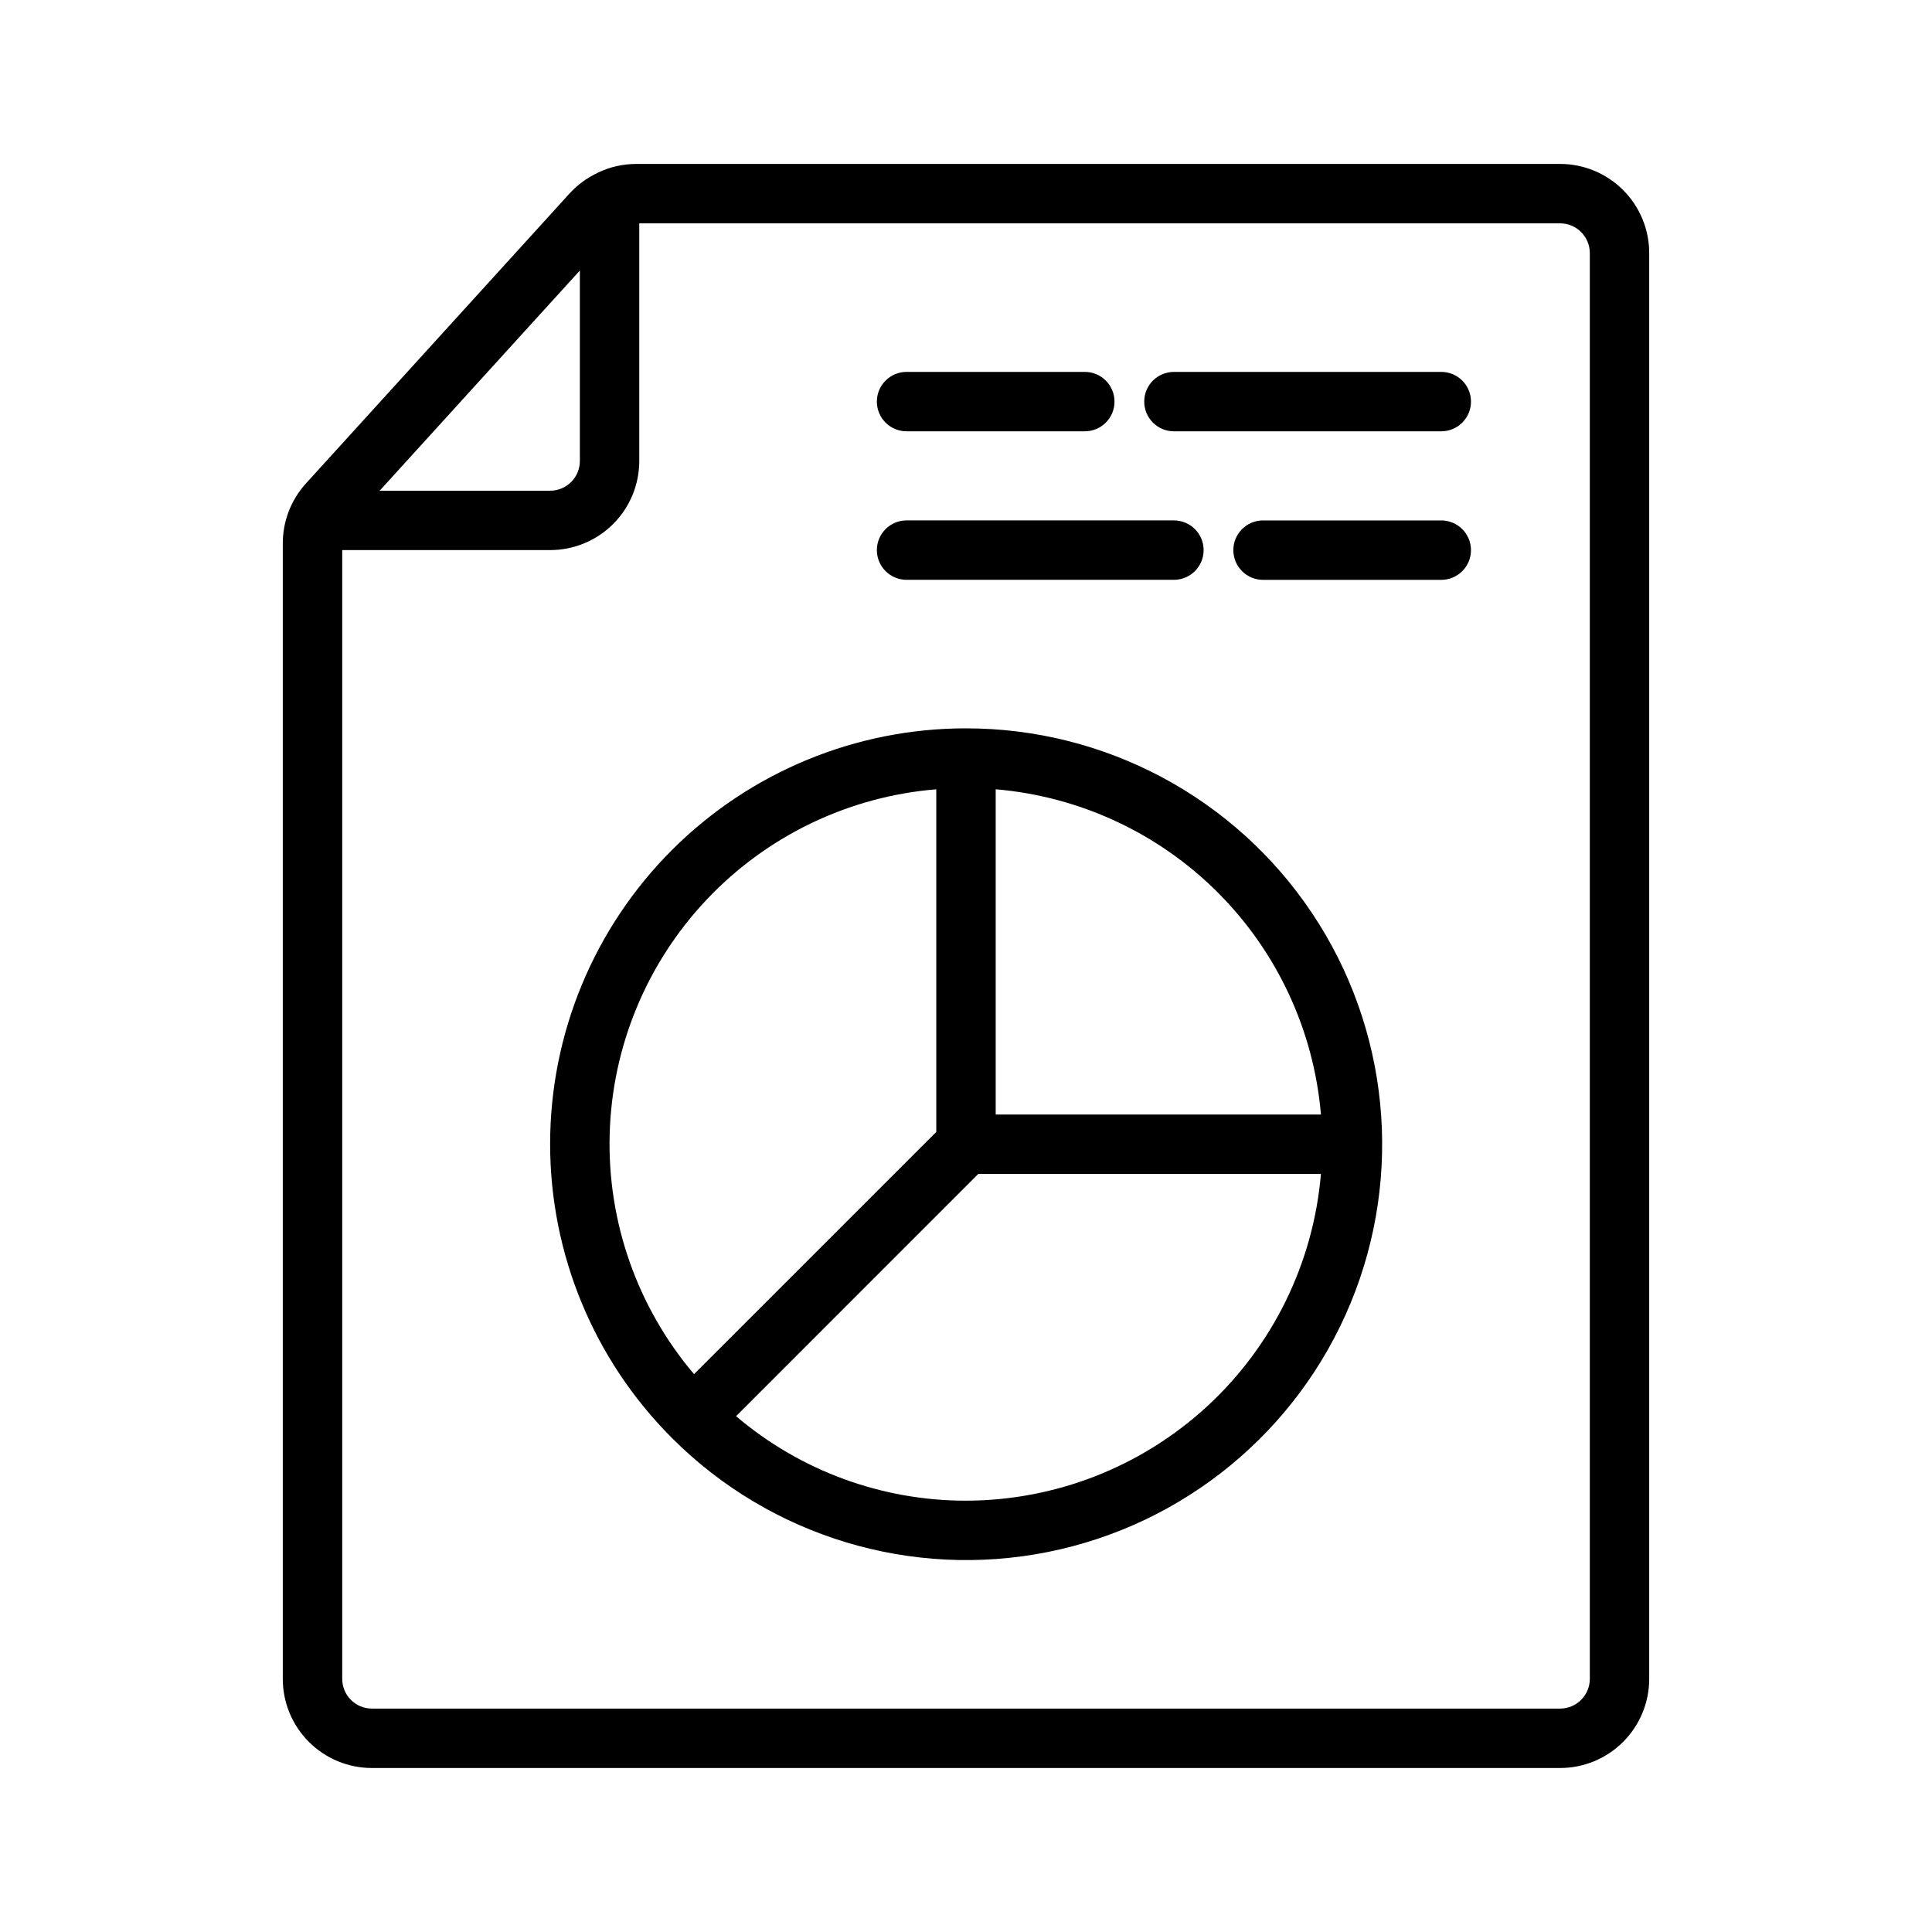
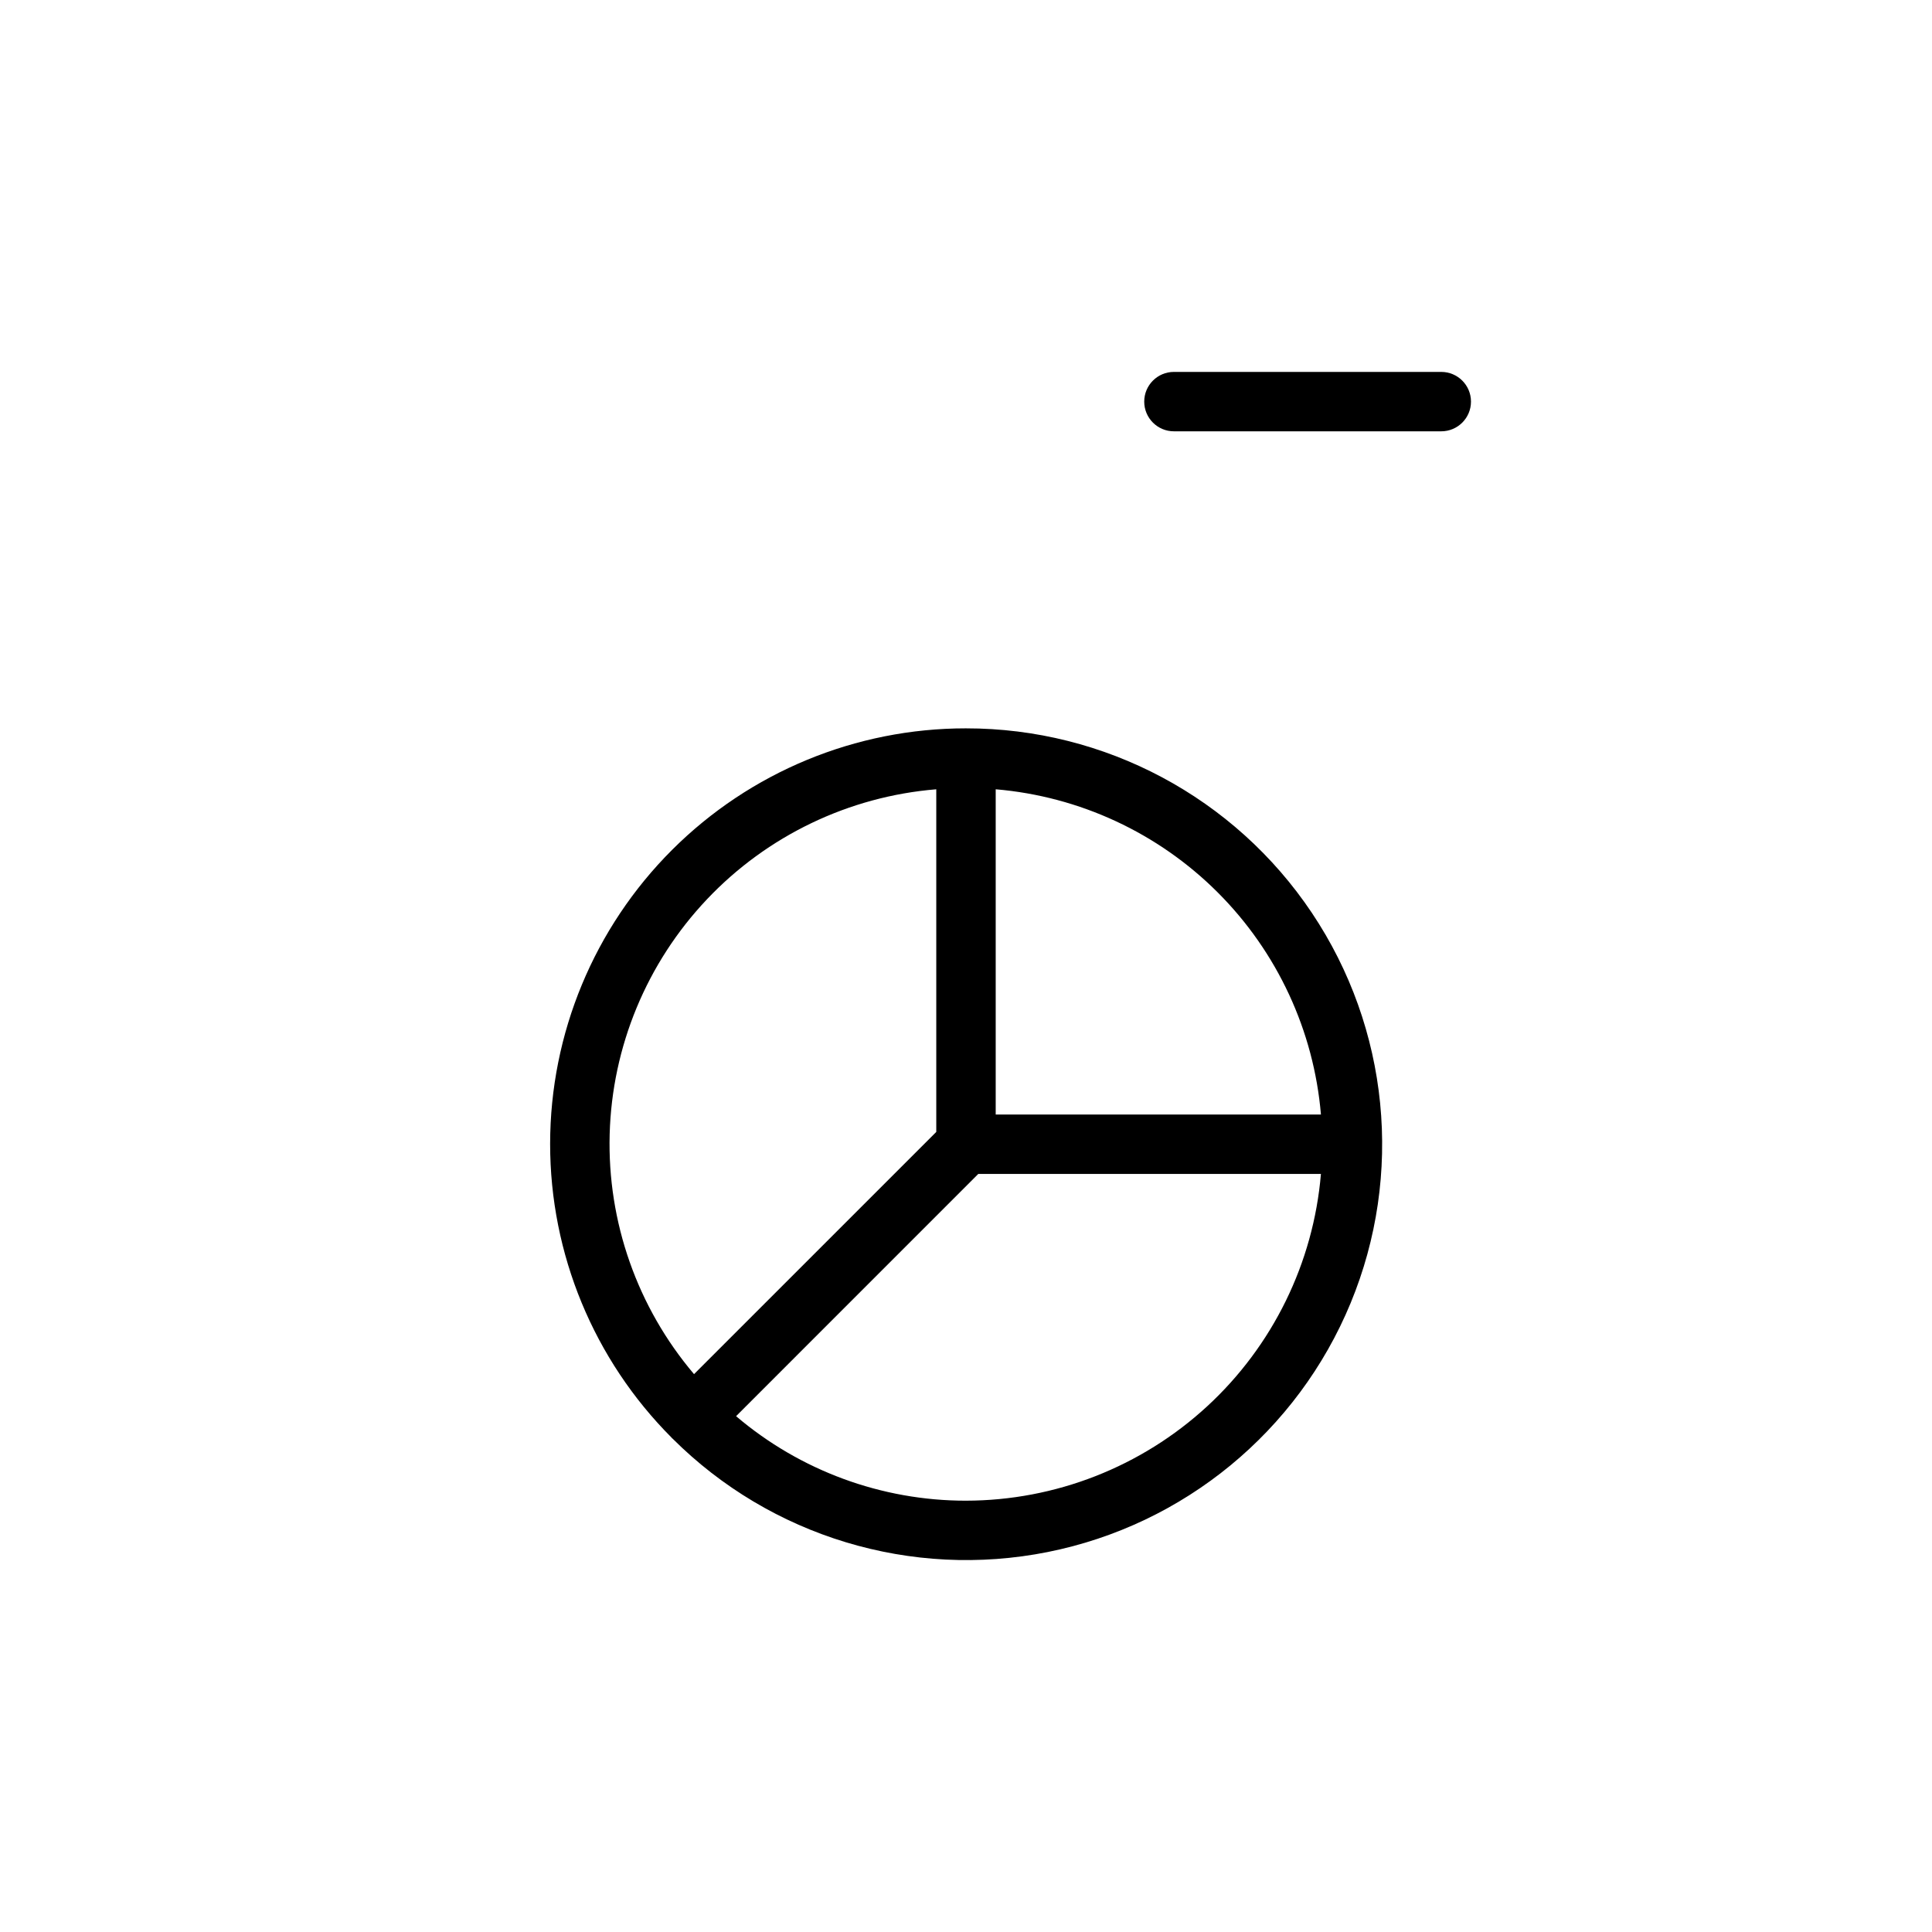
<svg xmlns="http://www.w3.org/2000/svg" fill="#000000" width="800px" height="800px" version="1.1" viewBox="144 144 512 512">
  <g>
-     <path d="m557.44 187.45h-244.94c-3.445 0.012-6.848 0.785-9.965 2.262-0.098 0.047-0.191 0.102-0.285 0.164-2.727 1.285-5.18 3.086-7.227 5.305l-69.941 76.934c-3.953 4.348-6.141 10.012-6.141 15.887v300.92c0 6.266 2.488 12.273 6.918 16.699 4.43 4.43 10.434 6.918 16.699 6.918h314.88c6.266 0 12.273-2.488 16.699-6.918 4.43-4.426 6.918-10.434 6.918-16.699v-377.86c0-6.266-2.488-12.27-6.918-16.699-4.426-4.43-10.434-6.918-16.699-6.918zm-259.77 28.238v50.484c0 2.086-0.832 4.09-2.309 5.566-1.477 1.473-3.477 2.305-5.566 2.305h-45.184zm267.65 373.23c0 2.09-0.832 4.09-2.309 5.566-1.477 1.477-3.477 2.309-5.566 2.309h-314.88c-4.348 0-7.871-3.527-7.871-7.875v-299.14h55.105-0.004c6.266 0 12.27-2.488 16.699-6.914 4.43-4.43 6.918-10.438 6.918-16.699v-62.977h244.03c2.09 0 4.09 0.828 5.566 2.305 1.477 1.477 2.309 3.477 2.309 5.566z" />
    <path d="m525.95 242.56h-70.848c-4.348 0-7.871 3.523-7.871 7.871 0 4.348 3.523 7.871 7.871 7.871h70.848c4.348 0 7.875-3.523 7.875-7.871 0-4.348-3.527-7.871-7.875-7.871z" />
-     <path d="m384.25 258.3h47.234c4.348 0 7.871-3.523 7.871-7.871 0-4.348-3.523-7.871-7.871-7.871h-47.234c-4.348 0-7.871 3.523-7.871 7.871 0 4.348 3.523 7.871 7.871 7.871z" />
-     <path d="m384.25 297.66h70.848c4.348 0 7.875-3.527 7.875-7.875 0-4.348-3.527-7.871-7.875-7.871h-70.848c-4.348 0-7.871 3.523-7.871 7.871 0 4.348 3.523 7.875 7.871 7.875z" />
-     <path d="m525.95 281.92h-47.23c-4.348 0-7.871 3.523-7.871 7.871 0 4.348 3.523 7.875 7.871 7.875h47.23c4.348 0 7.875-3.527 7.875-7.875 0-4.348-3.527-7.871-7.875-7.871z" />
    <path d="m400 337.02c-29.215-0.016-57.234 11.574-77.902 32.219-20.668 20.645-32.289 48.656-32.309 77.867-0.016 29.211 11.57 57.234 32.215 77.906 0.039 0.039 0.047 0.086 0.086 0.125 0.039 0.039 0.086 0.047 0.125 0.086 26.047 26.004 63.359 37.289 99.453 30.078 36.09-7.211 66.203-31.965 80.262-65.98 14.059-34.016 10.207-72.805-10.262-103.39-20.473-30.59-54.863-48.938-91.668-48.91zm94.062 102.34h-86.191v-86.191c22.227 1.883 43.074 11.57 58.848 27.344 15.773 15.773 25.457 36.617 27.344 58.848zm-101.94-86.191v90.805l-64.195 64.188c-15.031-17.715-22.992-40.355-22.359-63.578 0.633-23.223 9.816-45.395 25.789-62.266s37.613-27.25 60.766-29.148zm7.875 188.53c-22.328 0.008-43.926-7.93-60.93-22.395l64.188-64.199h90.805c-1.992 23.59-12.762 45.574-30.176 61.609-17.418 16.031-40.215 24.949-63.887 24.984z" />
  </g>
</svg>